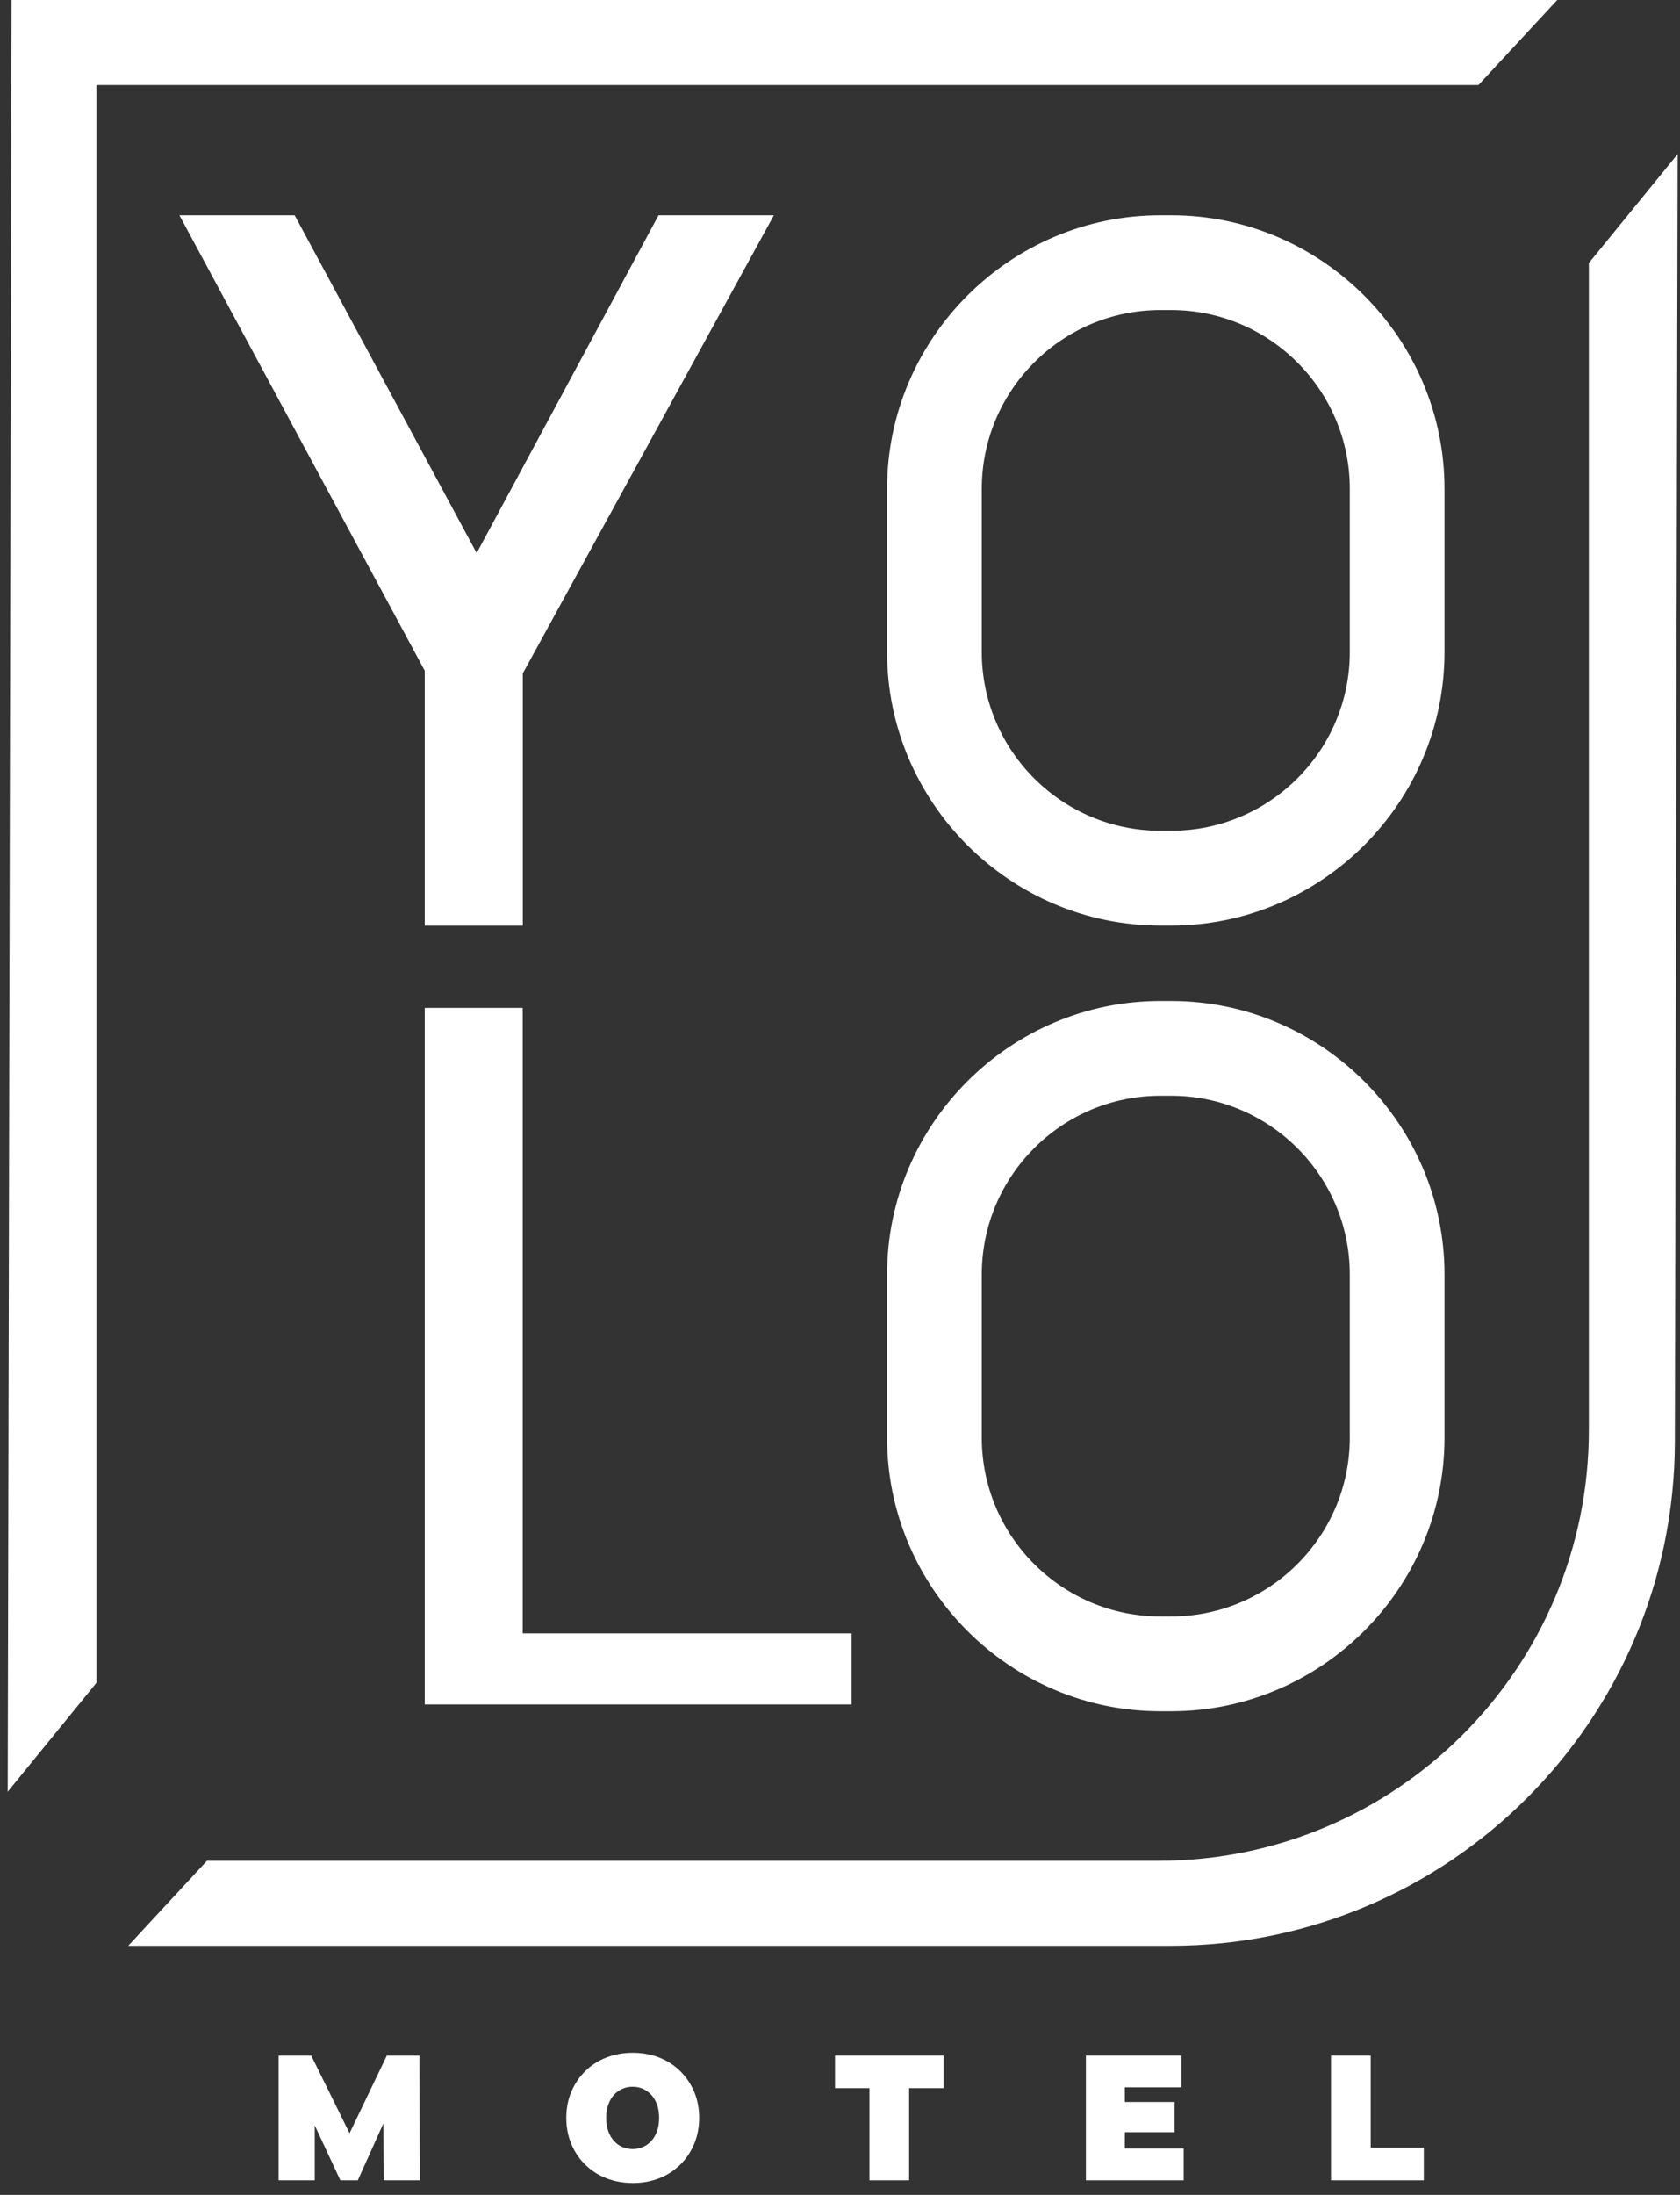
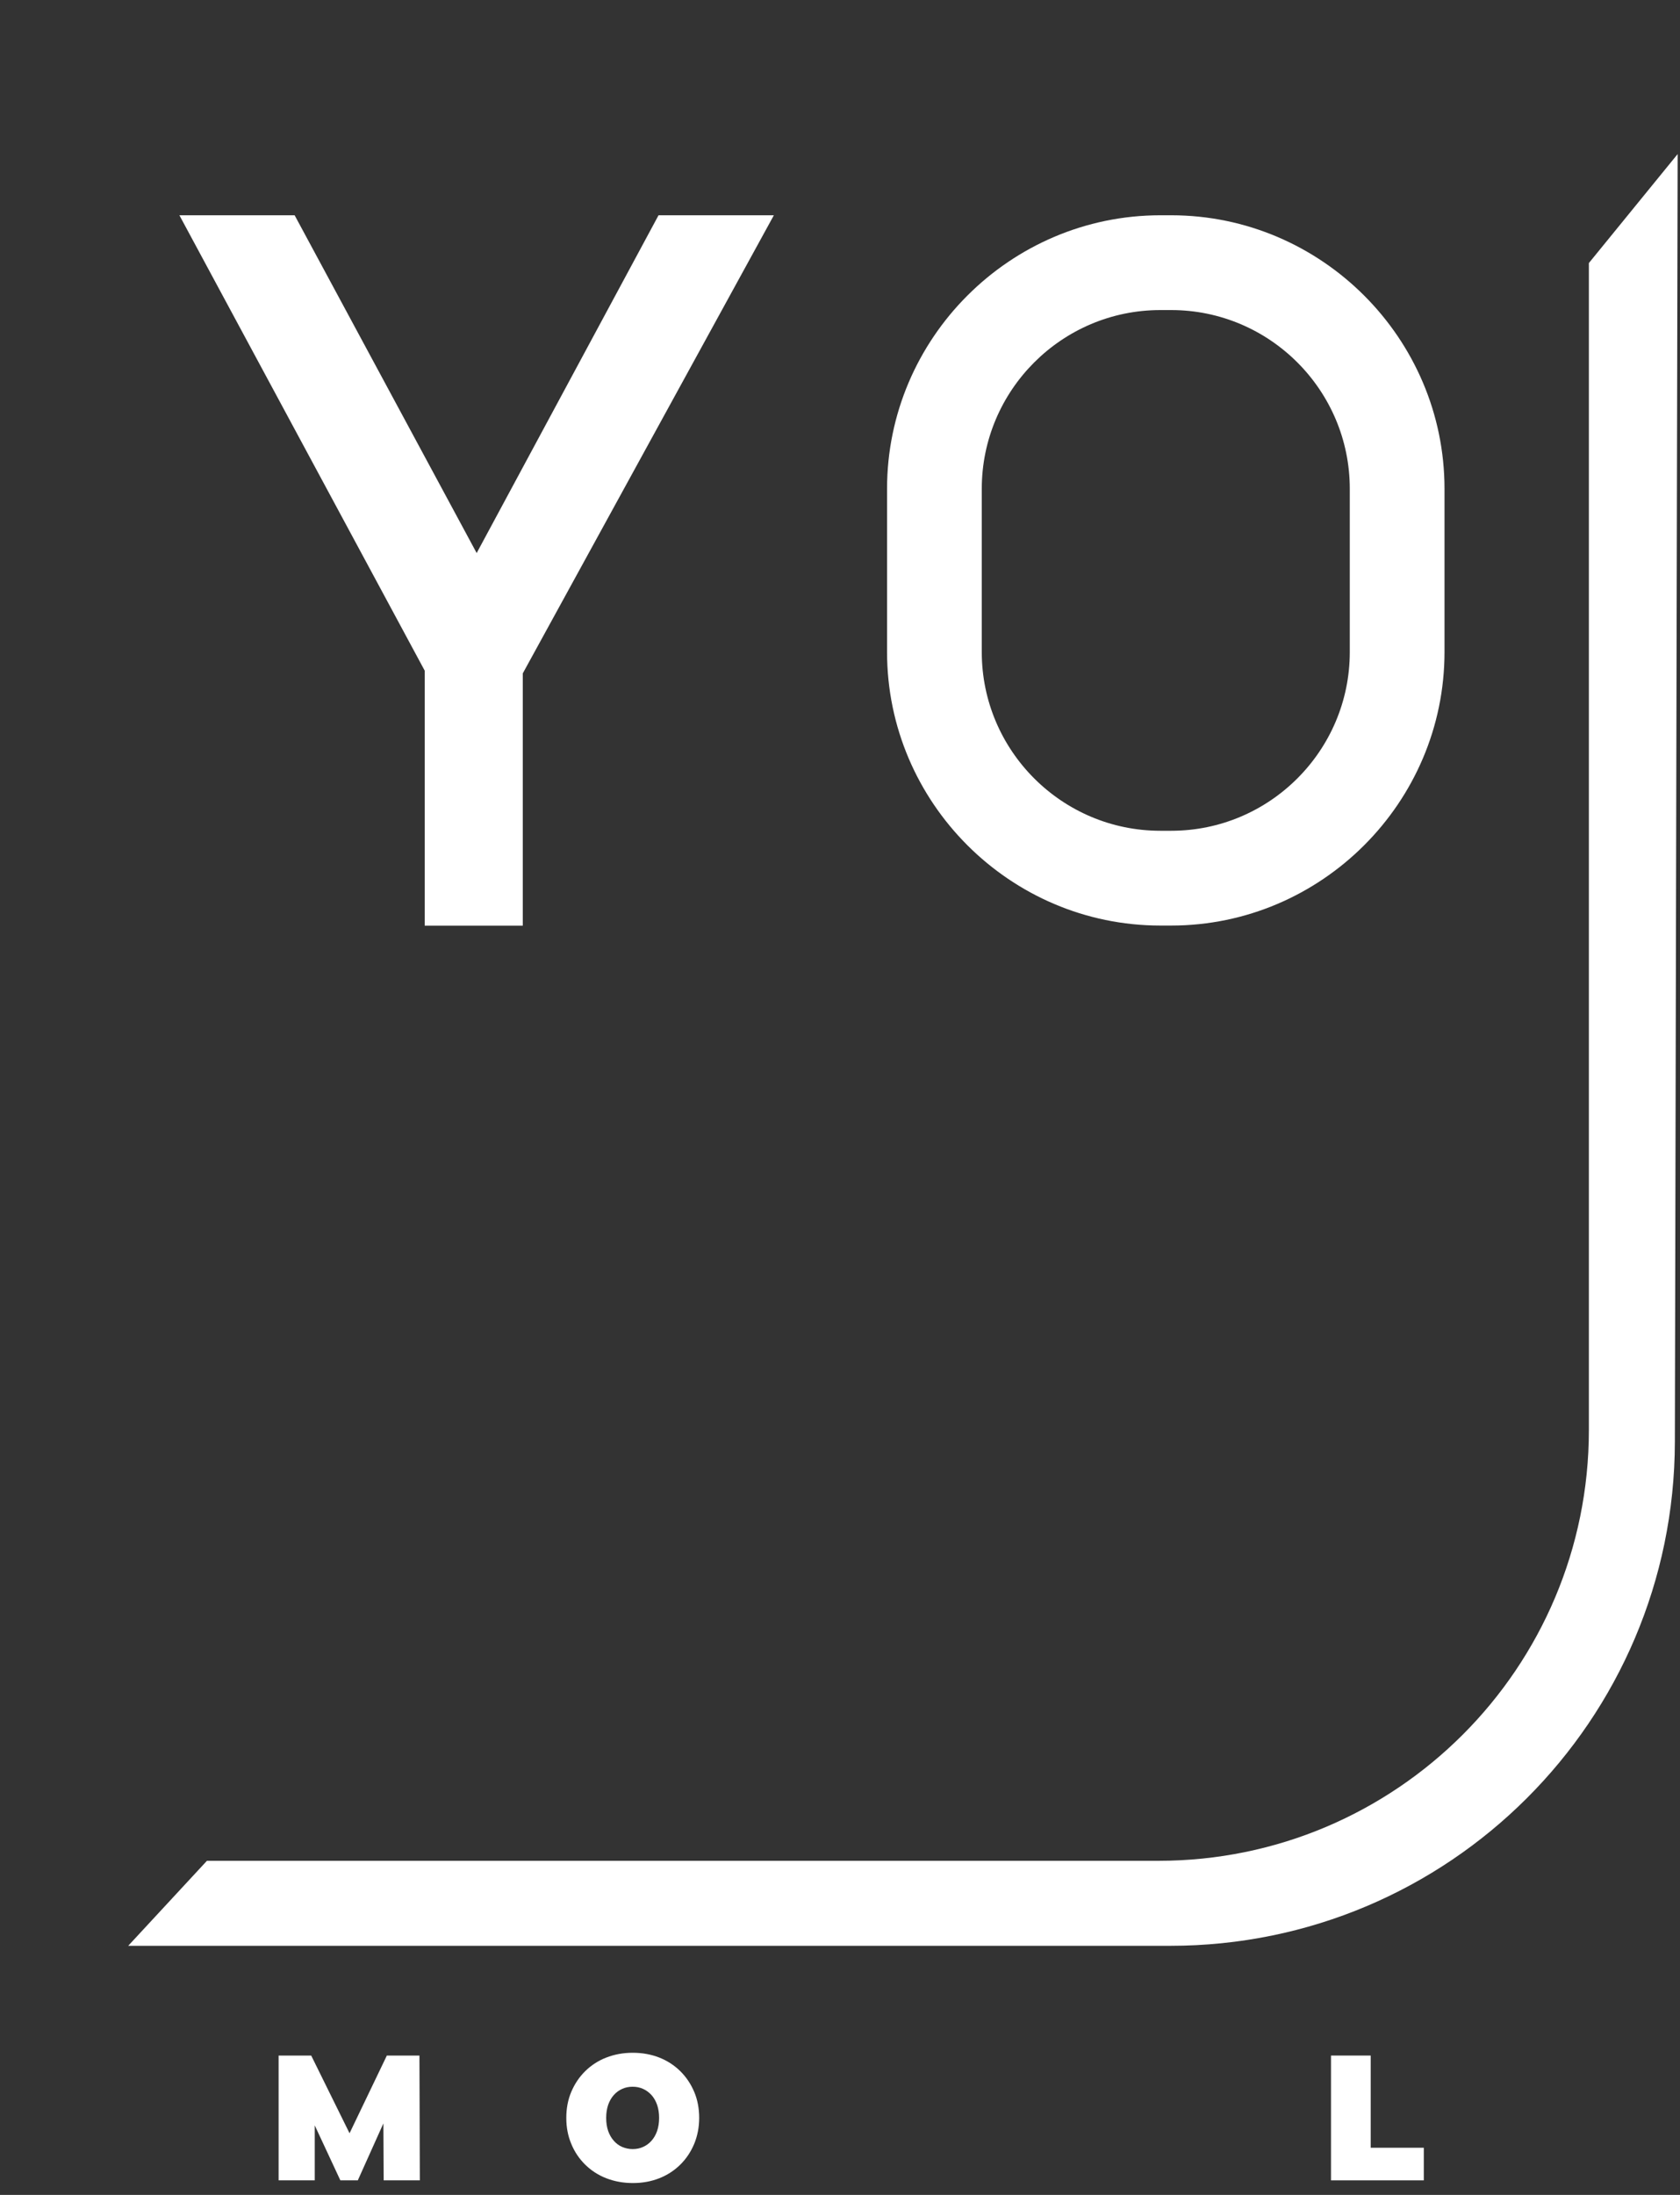
<svg xmlns="http://www.w3.org/2000/svg" width="108" height="141" viewBox="0 0 108 141" fill="none">
  <rect x="0" y="0" width="108" height="141" fill="#333333" stroke="none" />
  <path d="M49.748 13.829L33.608 43.256V59.463H27.303V43.083L11.533 13.829H18.941L30.643 35.528L42.334 13.829H49.748Z" fill="white" />
-   <path d="M100.109 0H0.743L0.496 115.099L6.203 108.099V5.46H95.043L100.109 0Z" fill="white" />
  <path d="M8.236 124.997H75.236C93.12 124.997 107.633 110.521 107.67 92.631L107.849 9.897L102.142 16.898V91.86C102.142 107.15 89.749 119.537 74.466 119.537H13.302L8.242 124.997H8.236Z" fill="white" />
-   <path d="M33.601 104.925V64.745H27.303V104.925V109.492H33.601H54.745V104.925H33.601Z" fill="white" />
  <path d="M75.291 19.918C81.62 19.918 86.772 25.07 86.772 31.399V41.888C86.772 48.217 81.62 53.368 75.291 53.368H74.595C68.266 53.368 63.114 48.217 63.114 41.888V31.399C63.114 25.07 68.266 19.918 74.595 19.918H75.291ZM75.291 13.829H74.595C64.932 13.829 57.025 21.736 57.025 31.399V41.888C57.025 51.55 64.932 59.457 74.595 59.457H75.291C84.954 59.457 92.861 51.55 92.861 41.888V31.399C92.861 21.736 84.954 13.829 75.291 13.829Z" fill="white" />
-   <path d="M75.291 70.389C81.62 70.389 86.772 75.541 86.772 81.87V92.359C86.772 98.688 81.62 103.84 75.291 103.84H74.595C68.266 103.84 63.114 98.688 63.114 92.359V81.87C63.114 75.541 68.266 70.389 74.595 70.389H75.291ZM75.291 64.301H74.595C64.932 64.301 57.025 72.207 57.025 81.87V92.359C57.025 102.022 64.932 109.929 74.595 109.929H75.291C84.954 109.929 92.861 102.022 92.861 92.359V81.87C92.861 72.207 84.954 64.301 75.291 64.301Z" fill="white" />
  <path d="M24.869 132.047L22.471 137.039L20.006 132.047H17.911V140.064H20.234V136.533L21.88 140.064H23.002L24.647 136.404L24.665 140.064H26.989L26.964 132.047H24.869Z" fill="white" />
  <path d="M43.733 133.051C43.351 132.675 42.901 132.38 42.383 132.176C41.865 131.973 41.292 131.868 40.676 131.868C40.06 131.868 39.499 131.973 38.975 132.176C38.451 132.38 38.001 132.675 37.619 133.051C37.237 133.427 36.941 133.871 36.726 134.376C36.51 134.882 36.405 135.442 36.405 136.053C36.405 136.663 36.51 137.211 36.726 137.723C36.935 138.234 37.237 138.678 37.619 139.054C38.001 139.43 38.451 139.726 38.975 139.929C39.499 140.132 40.066 140.237 40.688 140.237C41.311 140.237 41.865 140.132 42.383 139.929C42.901 139.726 43.351 139.43 43.733 139.054C44.115 138.678 44.41 138.234 44.626 137.723C44.836 137.211 44.947 136.657 44.947 136.053C44.947 135.449 44.842 134.882 44.626 134.376C44.41 133.871 44.115 133.427 43.733 133.051ZM42.241 136.897C42.155 137.143 42.032 137.353 41.878 137.525C41.724 137.698 41.545 137.827 41.335 137.92C41.132 138.012 40.91 138.055 40.67 138.055C40.429 138.055 40.214 138.006 40.004 137.92C39.795 137.834 39.616 137.698 39.462 137.525C39.308 137.353 39.185 137.143 39.098 136.897C39.012 136.65 38.969 136.367 38.969 136.053C38.969 135.738 39.012 135.461 39.098 135.208C39.185 134.962 39.308 134.752 39.462 134.58C39.616 134.407 39.795 134.278 40.004 134.185C40.208 134.093 40.429 134.05 40.67 134.05C40.91 134.05 41.126 134.093 41.335 134.185C41.539 134.278 41.718 134.407 41.878 134.58C42.032 134.752 42.155 134.962 42.241 135.208C42.328 135.455 42.371 135.738 42.371 136.053C42.371 136.367 42.328 136.644 42.241 136.897Z" fill="white" />
-   <path d="M53.679 134.142H55.891V140.064H58.442V134.142H60.655V132.047H53.679V134.142Z" fill="white" />
-   <path d="M72.309 136.971H75.507V135.03H72.309V134.087H75.951V132.047H69.807V140.064H76.093V138.025H72.309V136.971Z" fill="white" />
  <path d="M88.116 137.969V132.047H85.564V140.064H91.53V137.969H88.116Z" fill="white" />
</svg>